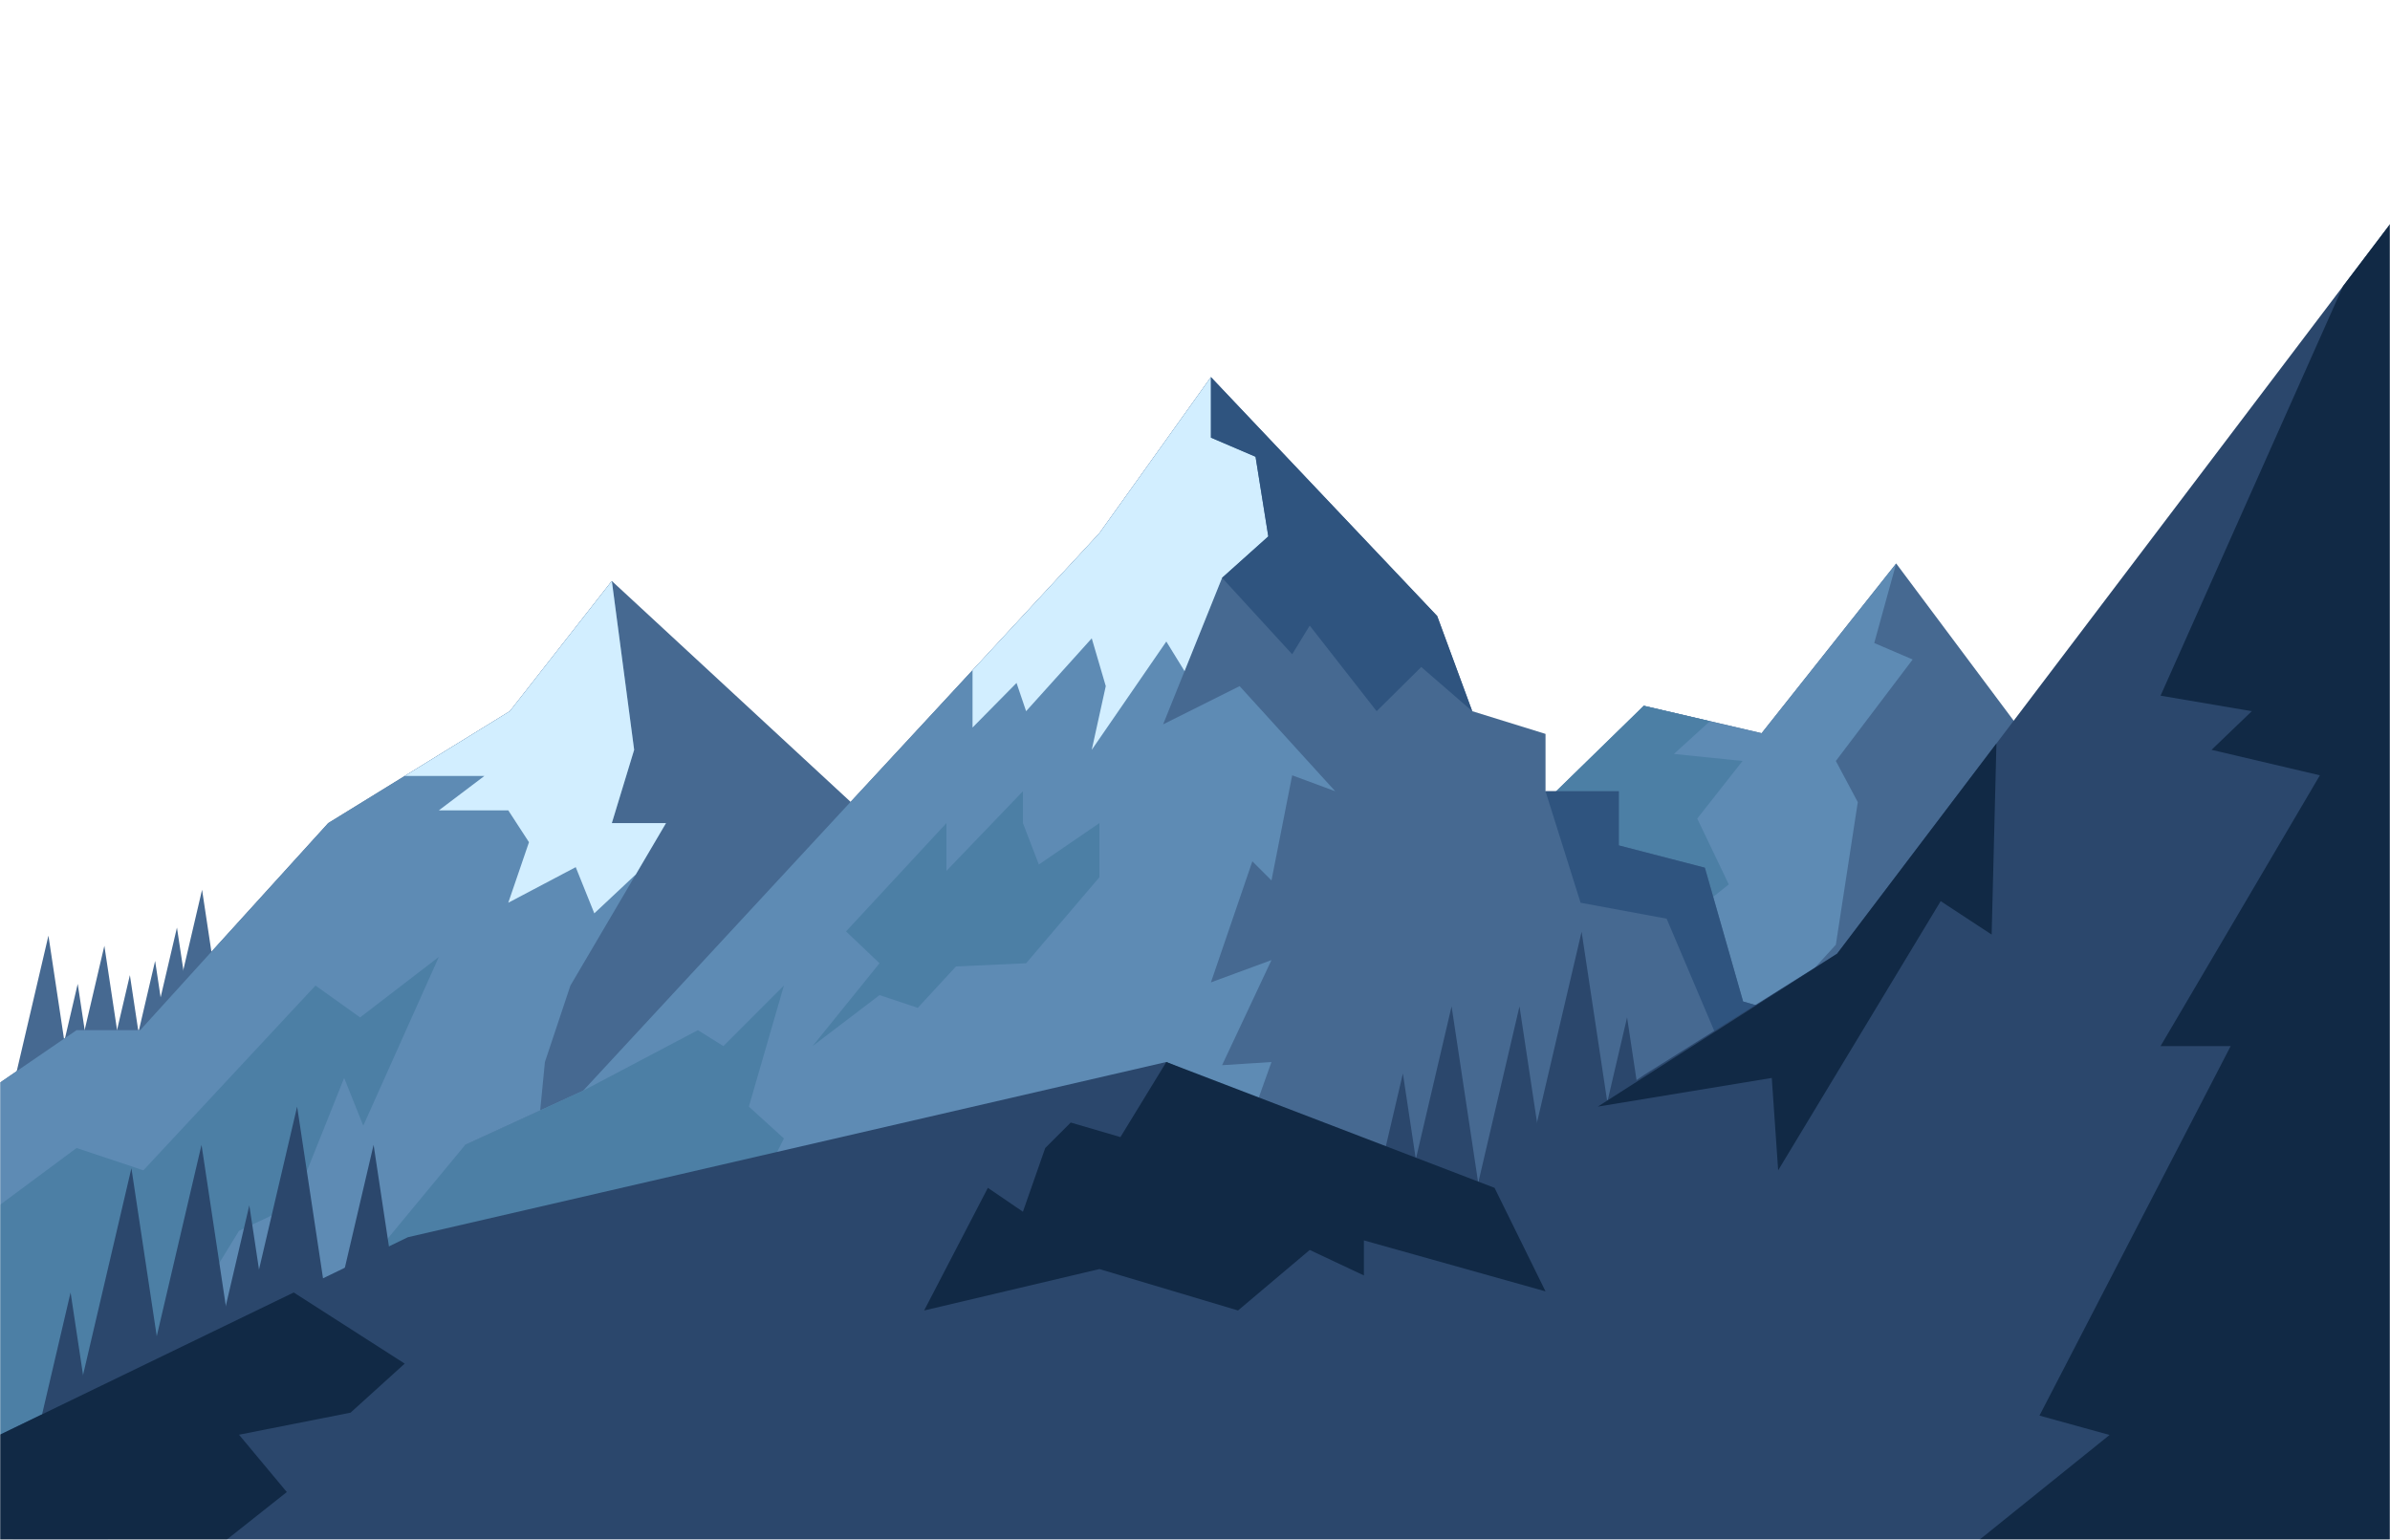
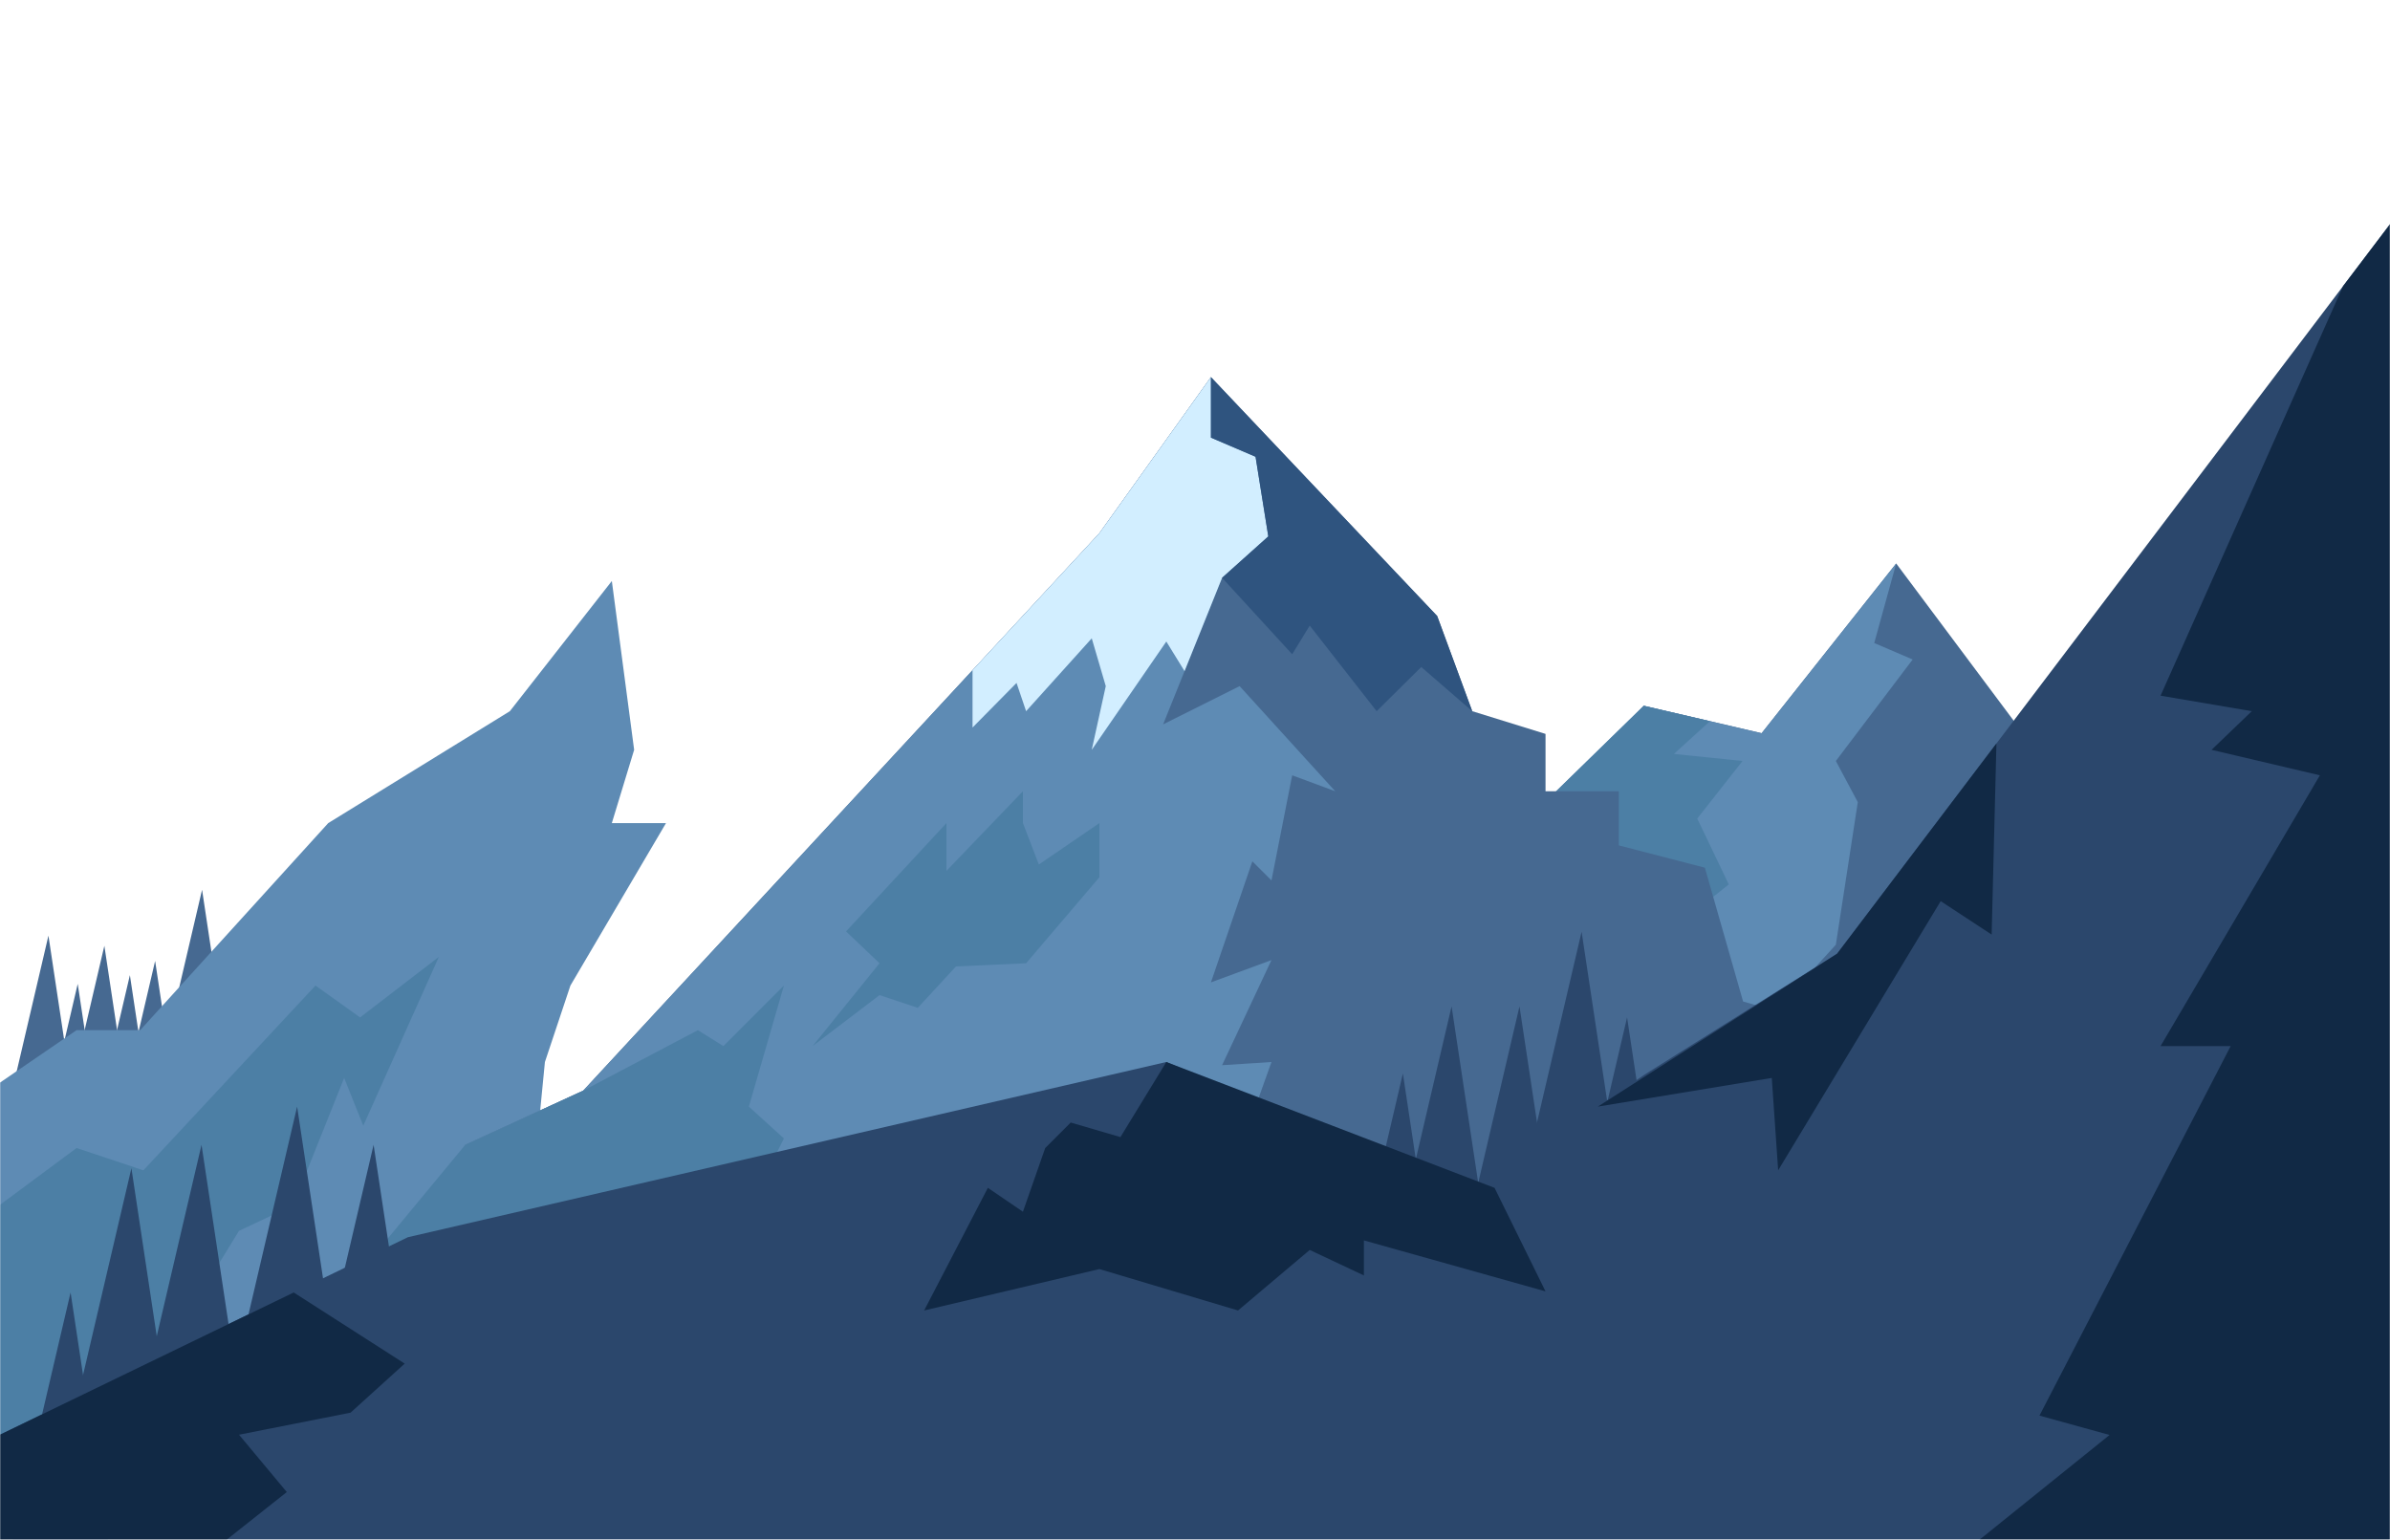
<svg xmlns="http://www.w3.org/2000/svg" width="1400" height="902" viewBox="0 0 1400 902" fill="none">
  <g clip-path="url(#clip0_316_7)">
    <mask id="mask0_316_7" style="mask-type:luminance" maskUnits="userSpaceOnUse" x="0" y="-31" width="1400" height="934">
      <path d="M1400 -31H0V902.063H1400V-31Z" fill="white" />
    </mask>
    <g mask="url(#mask0_316_7)">
      <path d="M46.664 615.93L61.131 554.049L70.464 615.93H46.664Z" fill="#466991" />
      <path d="M9.707 627.948L28.374 548.115L40.414 627.948H9.707Z" fill="#466991" />
      <path d="M31.061 638.23L45.527 576.368L54.861 638.23H31.061Z" fill="#466991" />
      <path d="M61.6 633.117L76.085 571.255L85.418 633.117H61.6Z" fill="#466991" />
      <path d="M76.402 624.813L90.869 562.932L100.202 624.813H76.402Z" fill="#466991" />
-       <path d="M89.17 605.274L103.655 543.393L112.989 605.274H89.17Z" fill="#466991" />
      <path d="M103.898 583.123L118.365 521.243L127.698 583.123H103.898Z" fill="#466991" />
      <path d="M880.879 497.226L962.863 413.456L1031.91 429.523L1110.74 330.096L1215.22 469.906V675.59H879.273L880.879 497.226Z" fill="#466991" />
      <path d="M1110.74 330.096L1097.88 376.693L1120.39 386.341L1075.39 445.796L1088.25 469.906L1075.39 553.452L1006.32 628.993L868.018 525.33L904.996 469.906L962.863 413.456L1031.91 429.523L1110.74 330.096Z" fill="#5E8BB4" />
      <path d="M904.996 469.905L962.863 413.455L1001.63 422.487L980.54 441.671L1020.73 445.795L994.204 479.535L1012.68 518.107L950.001 567.914L879.273 508.46L904.996 469.905Z" fill="#4C7FA5" />
-       <path d="M-20.535 648.27L44.854 603.483H82.132L192.265 482.184L298.665 416.627L358.398 340.359L534.686 503.458V859.142H-20.535V648.27Z" fill="#466991" />
      <path d="M358.398 340.359L371.465 439.264L358.398 482.184H390.131L334.131 577.357L319.198 622.144L296.798 851.677H-20.535V648.27L44.854 603.483H82.132L192.265 482.184L298.665 416.627L358.398 340.359Z" fill="#5E8BB4" />
      <path d="M-20.535 721.048L44.854 672.529L83.998 685.592L184.798 577.357L210.931 596.018L257.075 560.562L212.798 659.466L201.598 631.474L171.731 706.119L139.998 721.048L74.665 827.567L-20.535 868.472V721.048Z" fill="#4C7FA5" />
-       <path d="M358.398 340.359L298.664 416.627L237.064 454.584H283.731L257.075 474.72H297.731L309.864 493.381L297.731 528.838L337.248 507.993L348.131 535.052L372.435 512.266L390.131 482.184H358.398L371.464 439.264L358.398 340.359Z" fill="#D2EEFF" />
      <path d="M341.597 638.939L643.997 312.367L709.33 220.927L841.864 360.886L862.397 416.627L905.33 429.933V463.523H948.264V495.247L998.664 508.31L1021.06 586.687L1118.13 614.679L1198.4 665.065L1265.6 743.442H248.264L272.53 670.663L341.597 638.939Z" fill="#466991" />
      <path d="M438.664 743.441L498.397 713.583L559.997 694.922H615.997L668.264 657.6L698.131 672.529L735.464 648.269L811.997 695.855V670.663L888.531 706.119V689.324L966.931 715.45L942.664 726.646L993.064 743.441H438.664Z" fill="#2F547F" />
      <path d="M709.33 220.927L643.997 312.367L341.597 638.939L272.53 670.663L248.264 743.442H438.664L498.397 713.584L559.997 694.923H615.997L668.264 657.6L698.13 672.529L735.464 648.27L744.797 622.144L715.864 624.01L744.797 562.428L709.33 575.491L733.597 504.578L744.797 515.775L756.93 454.193L782.13 463.523L726.13 401.941L681.33 424.335L715.864 338.493L742.93 314.233L735.464 267.58L709.33 256.383V220.927Z" fill="#5E8BB4" />
      <path d="M709.331 220.927L643.998 312.367L569.686 392.61V426.201L595.464 400.075L601.064 416.627L639.518 373.949L647.731 401.941L639.518 439.264L683.198 375.815L693.875 393.152L715.864 338.493L742.931 314.233L735.464 267.58L709.331 256.383V220.927Z" fill="#D2EEFF" />
      <path d="M475.998 612.814L515.198 564.295L495.598 545.633L554.398 482.185V510.177L599.198 463.524V482.185L608.531 506.445L643.998 482.185V513.909L601.065 564.295L559.998 566.161L537.598 590.42L515.198 582.956L475.998 612.814Z" fill="#4C7FA5" />
      <path d="M709.332 220.927V256.383L735.465 267.58L742.932 314.233L715.865 338.493L756.932 383.28L767.199 366.485L806.399 416.627L832.532 390.744L862.399 416.627L841.865 360.886L709.332 220.927Z" fill="#2F547F" />
-       <path d="M1265.6 743.443L1198.4 665.066L1118.13 614.68L1021.06 586.688L998.663 508.311L948.263 495.248V463.524H905.33L925.863 528.838L976.263 538.169L1028.53 661.333L1133.06 666.932L1265.6 743.443Z" fill="#2F547F" />
      <path d="M192.266 767.702L272.532 670.663L341.599 638.939L408.799 603.483L423.732 612.813L459.199 577.357L438.666 648.27L459.199 666.931L438.666 707.986L459.199 713.584L438.666 743.442L192.266 767.702Z" fill="#4C7FA5" />
      <path d="M42.932 829.937L76.98 684.379L98.932 829.937H42.932Z" fill="#2B476C" />
      <path d="M862.623 706.997L890.082 589.543L907.815 706.997H862.623Z" fill="#2B476C" />
      <path d="M890.773 698.468L926.464 545.819L949.499 698.468H890.773Z" fill="#2B476C" />
      <path d="M822.826 706.997L850.304 589.543L868.018 706.997H822.826Z" fill="#2B476C" />
      <path d="M84 816.221L118.048 670.664L140 816.221H84Z" fill="#2B476C" />
-       <path d="M112 851.677L146.048 706.12L168 851.677H112Z" fill="#2B476C" />
      <path d="M801.451 715.73L821.779 628.862L834.883 715.73H801.451Z" fill="#2B476C" />
-       <path d="M932.791 682.887L953.1 596.019L966.204 682.887H932.791Z" fill="#2B476C" />
+       <path d="M932.791 682.887L953.1 596.019L966.204 682.887H932.791" fill="#2B476C" />
      <path d="M184.799 816.221L218.847 670.664L240.799 816.221H184.799Z" fill="#2B476C" />
      <path d="M7.316 902.716L41.346 757.158L63.316 902.716H7.316Z" fill="#2B476C" />
      <path d="M139.998 793.827L174.046 648.27L195.998 793.827H139.998Z" fill="#2B476C" />
      <path d="M0 840.481L238.933 724.781L683.2 622.144L862.4 698.655L963.2 629.609L1076.13 558.696L1400 131.353H1450.4V924.457H0V840.481Z" fill="#2B476C" />
      <path d="M1372.5 167.631L1265.6 407.54L1319.04 416.628L1295.47 439.264L1358.93 454.193L1265.6 612.814H1306.67L1194.67 829.284L1235.73 840.63L1129.33 926.323L1433.6 913.26V131.353H1400L1372.5 167.631Z" fill="#112945" />
      <path d="M683.199 622.144L656.319 666.128L627.199 657.6L612.265 672.529L599.199 709.851L578.665 695.856L541.332 767.701L643.999 743.442L725.199 767.701L767.199 732.245L798.932 747.174V726.647L905.332 756.505L875.465 695.856L683.199 622.144Z" fill="#112945" />
      <path d="M1076.13 558.696L935.963 648.27L1037.86 631.474L1041.6 685.592L1136.8 527.904L1166.66 547.499L1169.46 435.531L1076.13 558.696Z" fill="#112945" />
      <path d="M-0 840.48L172.051 757.158L237.067 798.828L205.333 827.567L140 840.48L168 874.071L118.533 913.259L-35.467 924.456V840.816L-0 840.48Z" fill="#112945" />
    </g>
  </g>
  <defs>
    <clipPath id="clip0_316_7">
      <rect width="1400" height="902" fill="white" />
    </clipPath>
  </defs>
</svg>